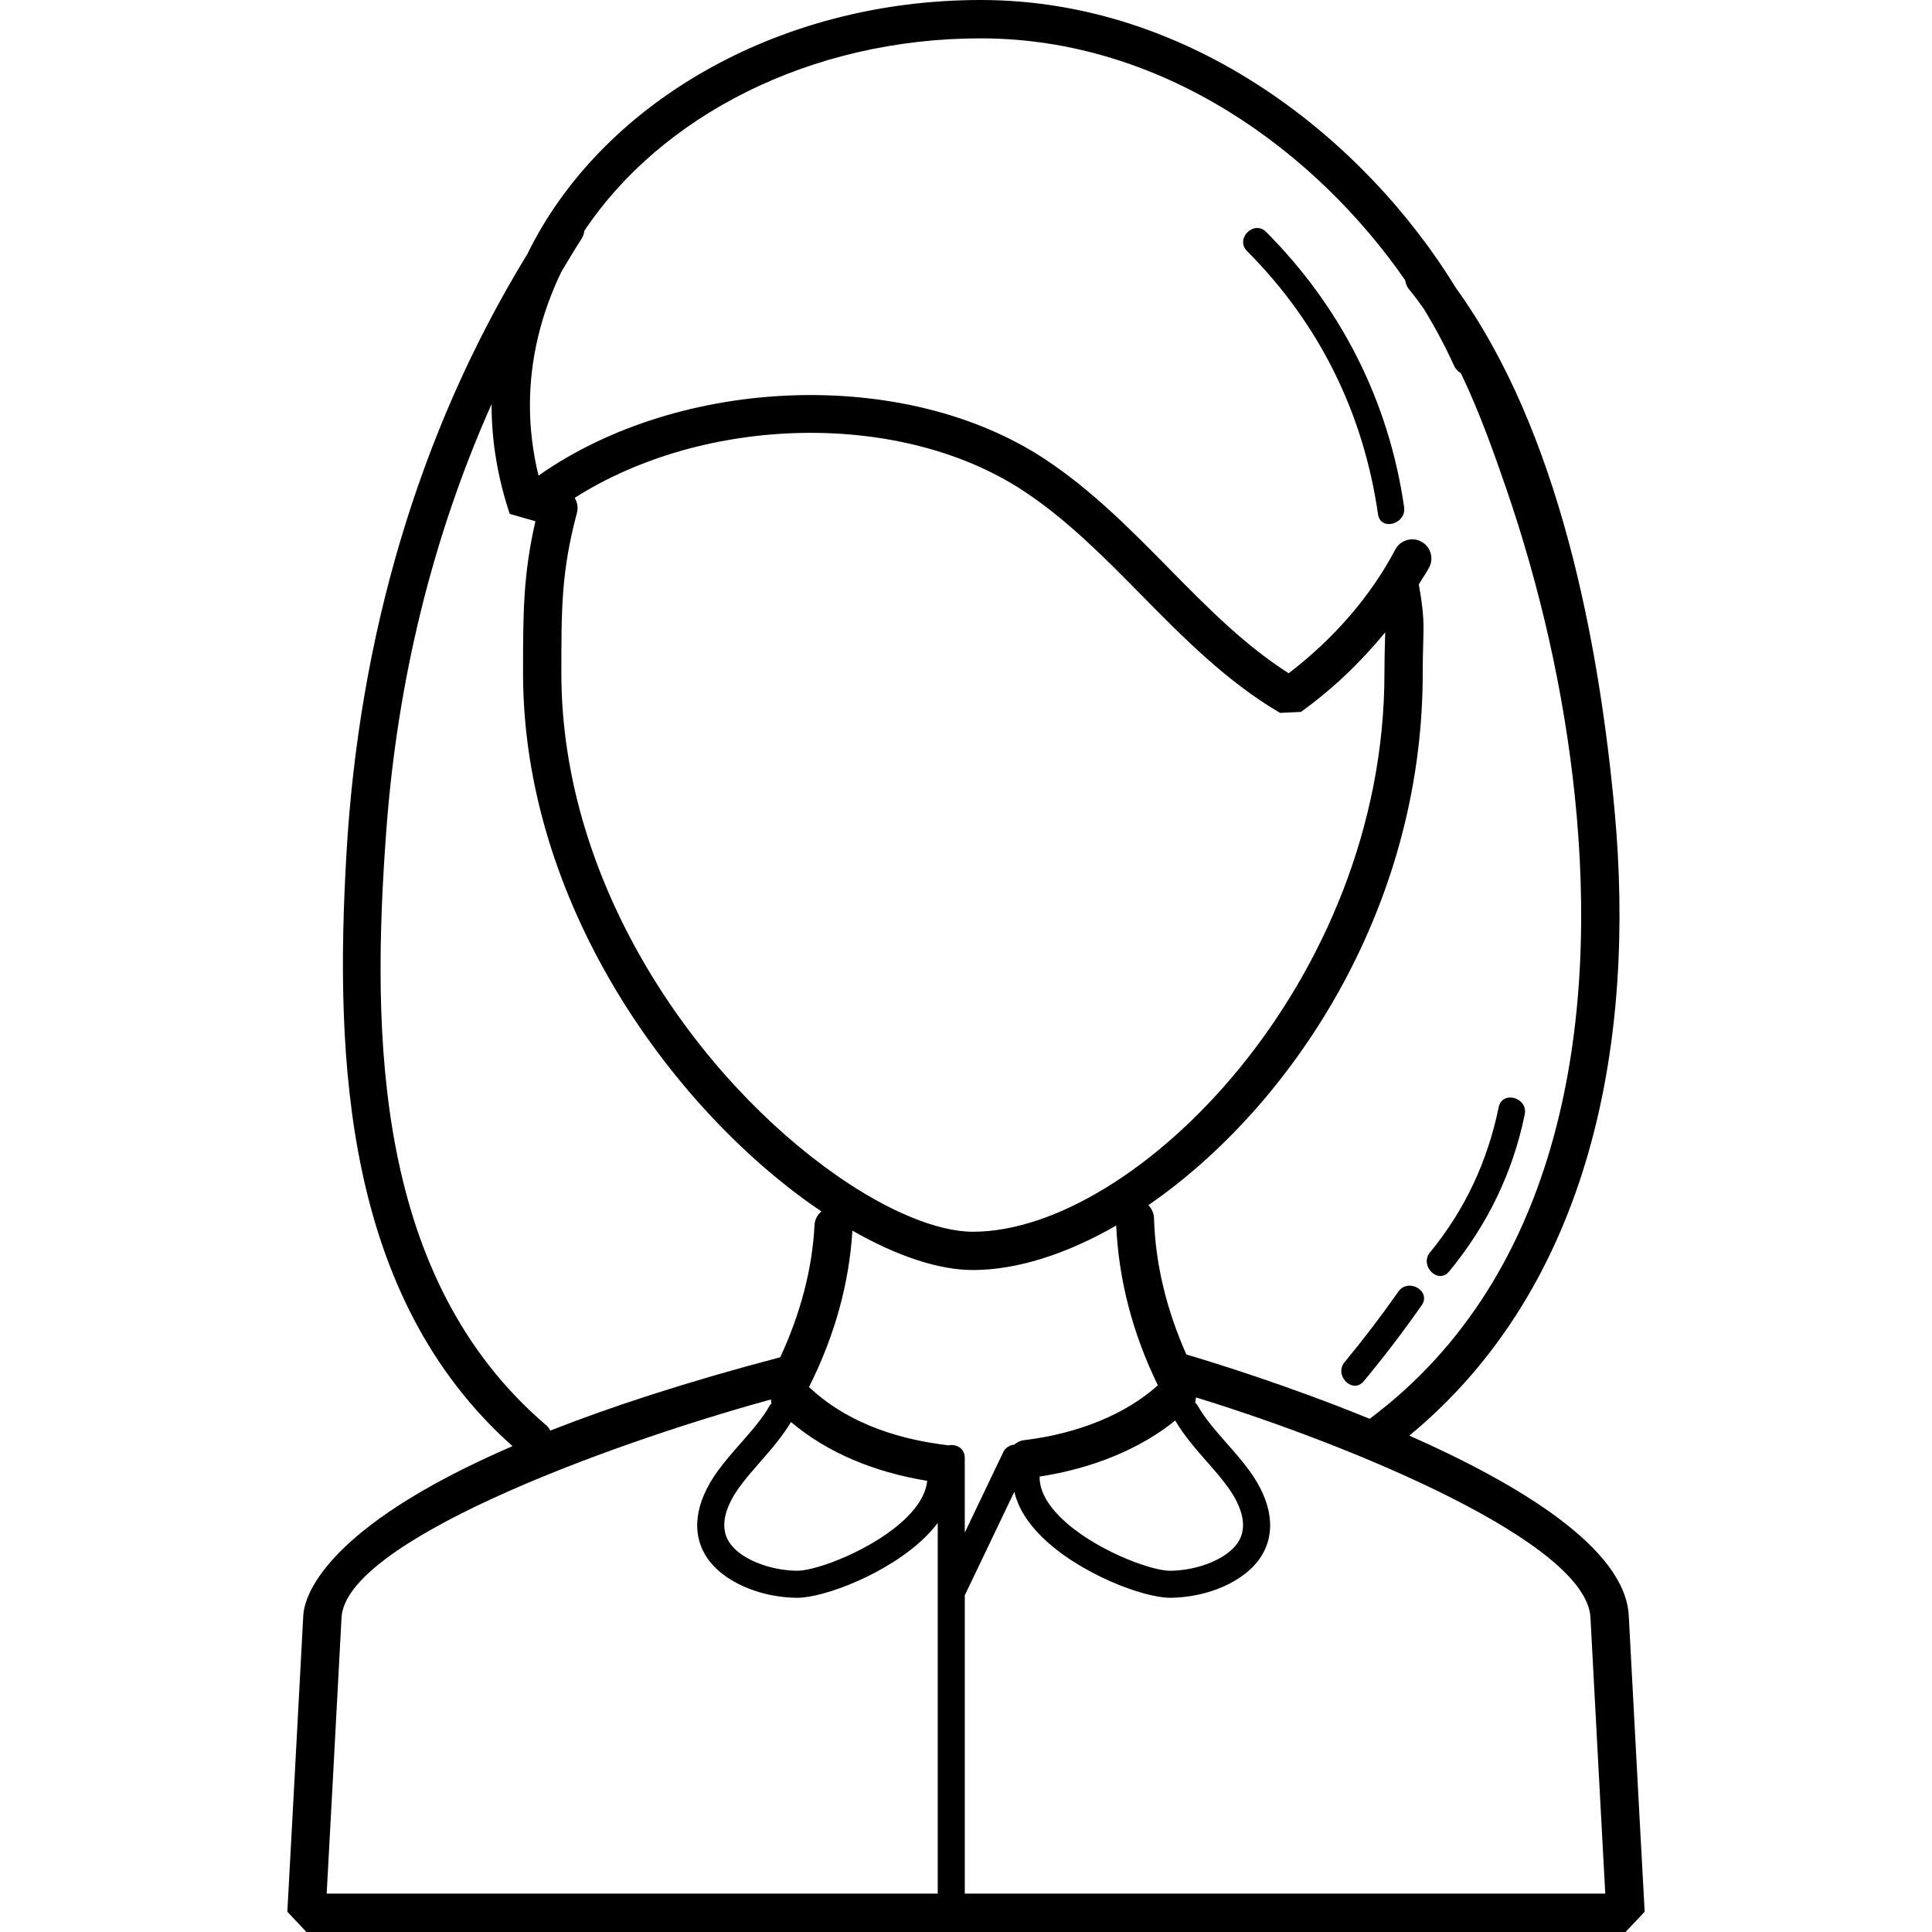
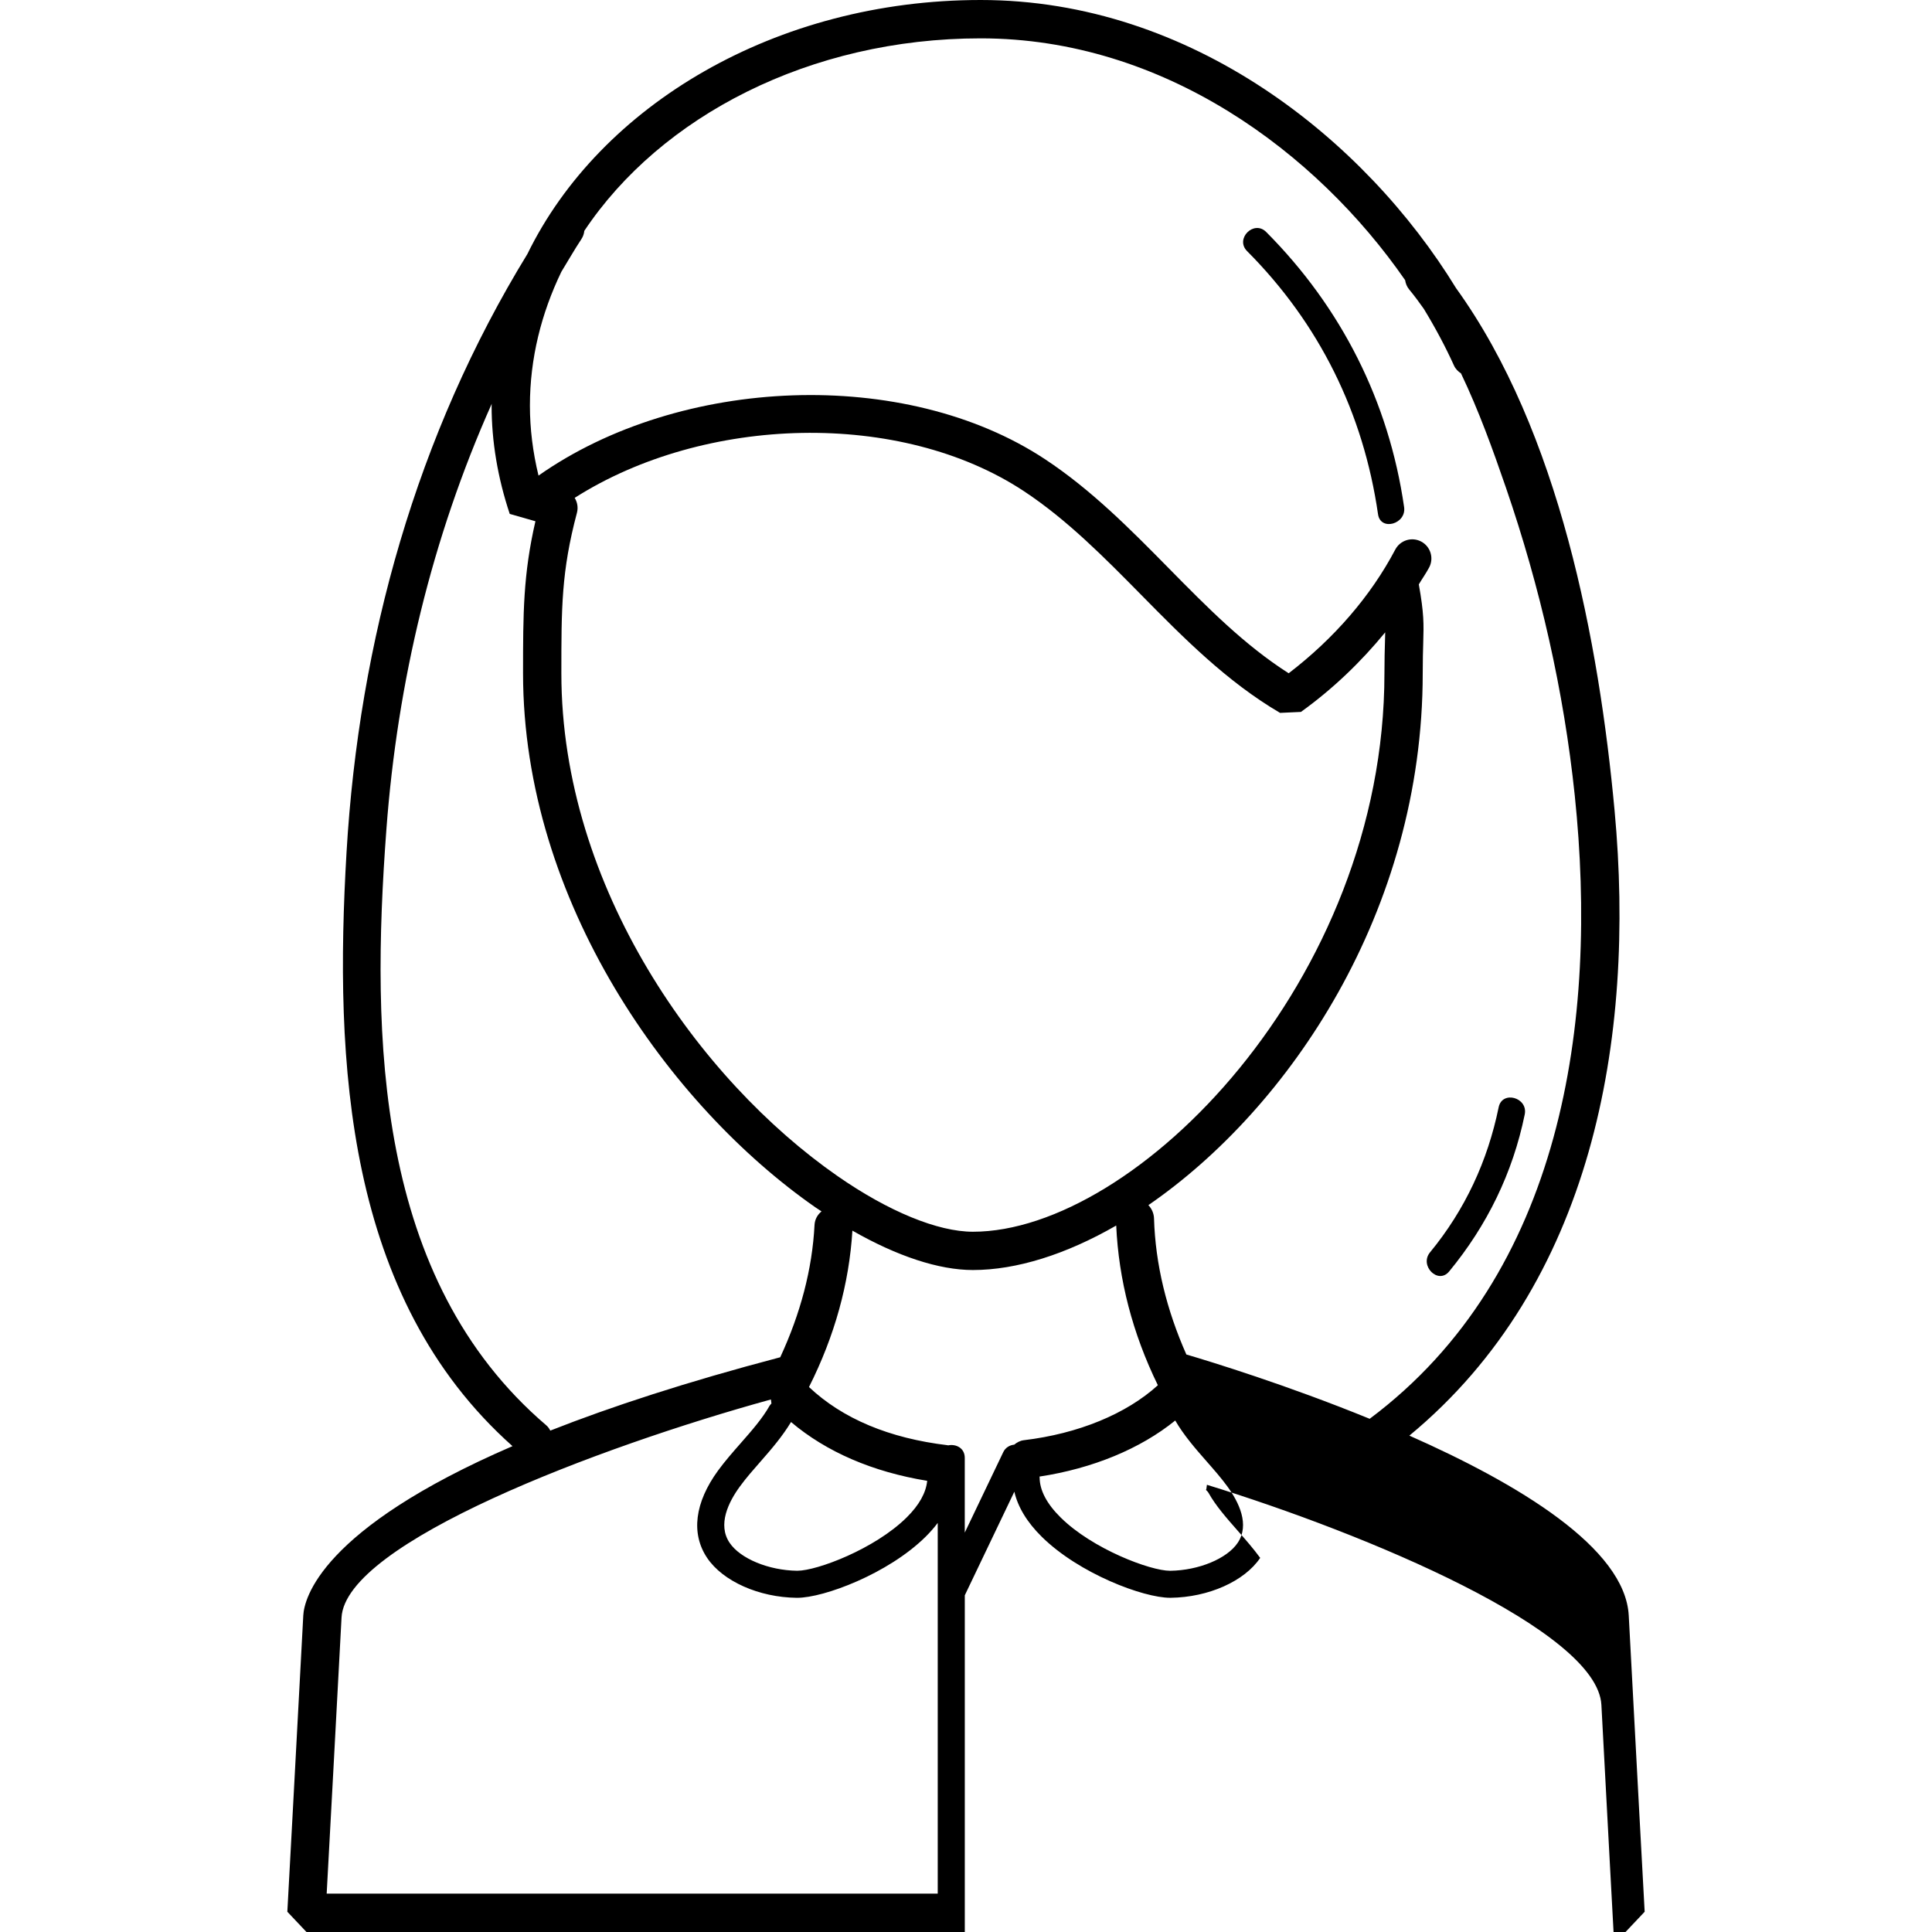
<svg xmlns="http://www.w3.org/2000/svg" fill="#000000" height="800px" width="800px" version="1.1" id="Layer_1" viewBox="0 0 320.968 320.968" xml:space="preserve">
  <g>
    <g>
      <g>
-         <path d="M270.588,268.396c-0.596-11.232-18.368-21.896-36.448-29.892c30.404-25.124,37.612-65.848,34.096-103.824     c-2.584-27.94-9.172-63.012-26.344-86.82C226.812,23.24,198,0,162.924,0c-34.056,0-63.236,17.488-75.3,42.188     c-18.4,30.012-27.984,64.26-30.052,99.392c-2.056,34.928-0.176,73.964,27.572,98.672c-31.924,13.792-34.616,25.36-34.76,28.144     c-1.06,20.104-2.648,49.208-2.648,49.208l3.18,3.364h219.136l3.18-3.364C273.232,317.604,271.644,288.504,270.588,268.396z      M93.264,45.144c1.108-1.796,2.14-3.632,3.312-5.4c0.312-0.476,0.452-0.94,0.496-1.392c12.696-19.032,37.452-31.98,65.852-31.98     c30.408,0,55.8,18.924,70.512,40.168c0.088,0.536,0.272,1.068,0.688,1.568c0.848,1.024,1.644,2.1,2.416,3.196     c1.912,3.14,3.604,6.308,5.024,9.444c0.256,0.56,0.68,0.964,1.156,1.284c2.964,6.2,5.324,12.756,7.464,18.98     c5.68,16.524,9.62,33.768,11.436,51.152c3.916,37.488-2,79.552-34.072,103.544c-13.7-5.596-26.364-9.476-30.456-10.684     c-3.284-7.416-5.148-14.988-5.372-22.596c-0.024-0.848-0.384-1.64-0.936-2.216c23.392-16.092,45.576-48.792,45.576-88.36     c0-2.2,0.048-3.764,0.084-5.036c0.096-3.232,0.132-4.872-0.732-9.732c0.56-0.944,1.212-1.856,1.72-2.816     c0.82-1.552,0.224-3.48-1.332-4.3c-1.552-0.82-3.476-0.224-4.3,1.332c-4.056,7.7-10.156,14.768-17.708,20.552     c-7.348-4.684-13.492-10.916-19.964-17.488c-6.272-6.364-12.76-12.952-20.512-18.072c-23.24-15.352-60.6-13.844-84.152,2.72     c-0.948-3.9-1.428-7.792-1.428-11.616C88.036,59.536,89.932,52.052,93.264,45.144z M200.412,242.728     c1.22,1.392,2.444,2.776,3.5,4.224c1.9,2.604,3.744,6.34,1.712,9.356c-1.764,2.632-6.476,4.584-11.196,4.648h-0.056     c-3.264,0-12.852-3.604-18.156-8.844c-2.324-2.292-3.5-4.54-3.5-6.672c0-0.048-0.024-0.084-0.028-0.132     c8.864-1.348,16.784-4.632,22.556-9.316C196.648,238.412,198.548,240.608,200.412,242.728z M95.472,82.712     c21.604-13.752,54.14-14.648,74.64-1.108c7.196,4.756,13.444,11.1,19.488,17.232c6.972,7.076,14.184,14.392,23.06,19.596     l3.472-0.16c5.356-3.856,10.012-8.356,13.996-13.22c-0.008,0.484-0.024,0.988-0.04,1.58c-0.036,1.32-0.088,2.94-0.088,5.224     c0,51.212-41.372,92.776-68.368,92.776c-5.844,0-14.056-3.376-22.524-9.272c-22.82-15.876-45.848-47.856-45.848-83.5     c0-10.912,0-16.924,2.588-26.664C96.084,84.308,95.912,83.428,95.472,82.712z M64.192,137.796     c1.832-24.548,7.576-48.472,17.5-70.716c0,0.108-0.02,0.212-0.02,0.32c0,5.932,1.012,11.98,3.012,17.976l4.268,1.22     c-2.04,8.864-2.056,15.296-2.056,25.256c0,37.948,24.396,71.904,48.572,88.728c0.34,0.24,0.676,0.444,1.016,0.672     c-0.668,0.544-1.116,1.324-1.164,2.256c-0.376,7.38-2.348,14.744-5.696,21.976c-15.608,4.108-28.128,8.216-38.2,12.184     c-0.164-0.308-0.356-0.612-0.68-0.888C62.336,212.508,61.604,172.464,64.192,137.796z M131.416,236.244     c5.864,4.968,13.568,8.292,22.62,9.768c-0.192,1.96-1.304,4.008-3.42,6.096c-5.304,5.24-14.892,8.844-18.152,8.844h-0.056     c-4.72-0.064-9.432-2.016-11.2-4.648c-2.028-3.012-0.188-6.752,1.716-9.356c1.052-1.444,2.276-2.828,3.5-4.224     C128.22,240.684,130.028,238.556,131.416,236.244z M155.788,314.592H54.272c0.448-8.228,1.624-29.884,2.468-45.864     c0.656-12.432,42.688-28.34,71.336-36.232l0.084,0.668c0.004,0.004,0.004,0.004,0.004,0.004c-0.1,0.12-0.224,0.216-0.304,0.36     c-1.188,2.116-2.948,4.12-4.812,6.24c-1.312,1.492-2.62,2.988-3.752,4.536c-3.884,5.32-4.532,10.476-1.816,14.516     c2.612,3.88,8.588,6.548,14.872,6.628h0.088c4.44,0,15.116-4,21.328-10.14c0.772-0.76,1.436-1.528,2.02-2.304V314.592z      M157.508,240.124c-0.024-0.004-0.044-0.02-0.068-0.024c-9.72-1.16-17.46-4.408-23.04-9.668     c4.276-8.492,6.676-17.216,7.212-25.984c7.396,4.232,14.352,6.544,20.016,6.544c7.272,0,15.516-2.612,23.812-7.392     c0.404,8.972,2.696,17.888,6.92,26.532c-5.24,4.764-13.212,8.056-22.264,9.132c-0.628,0.076-1.148,0.368-1.6,0.74     c-0.76,0.076-1.464,0.496-1.816,1.232l-6.4,13.38v-12.412C160.284,240.528,158.776,239.856,157.508,240.124z M160.284,314.588     v-49.556l8.232-17.212c0.588,2.552,2.1,5.064,4.552,7.484c6.216,6.136,16.888,10.14,21.328,10.14h0.092     c6.28-0.08,12.256-2.744,14.872-6.628c2.716-4.04,2.072-9.196-1.816-14.516c-1.132-1.548-2.44-3.044-3.756-4.536     c-1.864-2.12-3.624-4.124-4.812-6.24c-0.12-0.212-0.288-0.376-0.46-0.536c0.024-0.024,0.052-0.048,0.076-0.072l0.1-0.76     c26.592,8.18,64.884,24.208,65.536,36.568c0.84,15.984,2.016,37.64,2.46,45.864H160.284z" />
+         <path d="M270.588,268.396c-0.596-11.232-18.368-21.896-36.448-29.892c30.404-25.124,37.612-65.848,34.096-103.824     c-2.584-27.94-9.172-63.012-26.344-86.82C226.812,23.24,198,0,162.924,0c-34.056,0-63.236,17.488-75.3,42.188     c-18.4,30.012-27.984,64.26-30.052,99.392c-2.056,34.928-0.176,73.964,27.572,98.672c-31.924,13.792-34.616,25.36-34.76,28.144     c-1.06,20.104-2.648,49.208-2.648,49.208l3.18,3.364h219.136l3.18-3.364C273.232,317.604,271.644,288.504,270.588,268.396z      M93.264,45.144c1.108-1.796,2.14-3.632,3.312-5.4c0.312-0.476,0.452-0.94,0.496-1.392c12.696-19.032,37.452-31.98,65.852-31.98     c30.408,0,55.8,18.924,70.512,40.168c0.088,0.536,0.272,1.068,0.688,1.568c0.848,1.024,1.644,2.1,2.416,3.196     c1.912,3.14,3.604,6.308,5.024,9.444c0.256,0.56,0.68,0.964,1.156,1.284c2.964,6.2,5.324,12.756,7.464,18.98     c5.68,16.524,9.62,33.768,11.436,51.152c3.916,37.488-2,79.552-34.072,103.544c-13.7-5.596-26.364-9.476-30.456-10.684     c-3.284-7.416-5.148-14.988-5.372-22.596c-0.024-0.848-0.384-1.64-0.936-2.216c23.392-16.092,45.576-48.792,45.576-88.36     c0-2.2,0.048-3.764,0.084-5.036c0.096-3.232,0.132-4.872-0.732-9.732c0.56-0.944,1.212-1.856,1.72-2.816     c0.82-1.552,0.224-3.48-1.332-4.3c-1.552-0.82-3.476-0.224-4.3,1.332c-4.056,7.7-10.156,14.768-17.708,20.552     c-7.348-4.684-13.492-10.916-19.964-17.488c-6.272-6.364-12.76-12.952-20.512-18.072c-23.24-15.352-60.6-13.844-84.152,2.72     c-0.948-3.9-1.428-7.792-1.428-11.616C88.036,59.536,89.932,52.052,93.264,45.144z M200.412,242.728     c1.22,1.392,2.444,2.776,3.5,4.224c1.9,2.604,3.744,6.34,1.712,9.356c-1.764,2.632-6.476,4.584-11.196,4.648h-0.056     c-3.264,0-12.852-3.604-18.156-8.844c-2.324-2.292-3.5-4.54-3.5-6.672c0-0.048-0.024-0.084-0.028-0.132     c8.864-1.348,16.784-4.632,22.556-9.316C196.648,238.412,198.548,240.608,200.412,242.728z M95.472,82.712     c21.604-13.752,54.14-14.648,74.64-1.108c7.196,4.756,13.444,11.1,19.488,17.232c6.972,7.076,14.184,14.392,23.06,19.596     l3.472-0.16c5.356-3.856,10.012-8.356,13.996-13.22c-0.008,0.484-0.024,0.988-0.04,1.58c-0.036,1.32-0.088,2.94-0.088,5.224     c0,51.212-41.372,92.776-68.368,92.776c-5.844,0-14.056-3.376-22.524-9.272c-22.82-15.876-45.848-47.856-45.848-83.5     c0-10.912,0-16.924,2.588-26.664C96.084,84.308,95.912,83.428,95.472,82.712z M64.192,137.796     c1.832-24.548,7.576-48.472,17.5-70.716c0,0.108-0.02,0.212-0.02,0.32c0,5.932,1.012,11.98,3.012,17.976l4.268,1.22     c-2.04,8.864-2.056,15.296-2.056,25.256c0,37.948,24.396,71.904,48.572,88.728c0.34,0.24,0.676,0.444,1.016,0.672     c-0.668,0.544-1.116,1.324-1.164,2.256c-0.376,7.38-2.348,14.744-5.696,21.976c-15.608,4.108-28.128,8.216-38.2,12.184     c-0.164-0.308-0.356-0.612-0.68-0.888C62.336,212.508,61.604,172.464,64.192,137.796z M131.416,236.244     c5.864,4.968,13.568,8.292,22.62,9.768c-0.192,1.96-1.304,4.008-3.42,6.096c-5.304,5.24-14.892,8.844-18.152,8.844h-0.056     c-4.72-0.064-9.432-2.016-11.2-4.648c-2.028-3.012-0.188-6.752,1.716-9.356c1.052-1.444,2.276-2.828,3.5-4.224     C128.22,240.684,130.028,238.556,131.416,236.244z M155.788,314.592H54.272c0.448-8.228,1.624-29.884,2.468-45.864     c0.656-12.432,42.688-28.34,71.336-36.232l0.084,0.668c0.004,0.004,0.004,0.004,0.004,0.004c-0.1,0.12-0.224,0.216-0.304,0.36     c-1.188,2.116-2.948,4.12-4.812,6.24c-1.312,1.492-2.62,2.988-3.752,4.536c-3.884,5.32-4.532,10.476-1.816,14.516     c2.612,3.88,8.588,6.548,14.872,6.628h0.088c4.44,0,15.116-4,21.328-10.14c0.772-0.76,1.436-1.528,2.02-2.304V314.592z      M157.508,240.124c-0.024-0.004-0.044-0.02-0.068-0.024c-9.72-1.16-17.46-4.408-23.04-9.668     c4.276-8.492,6.676-17.216,7.212-25.984c7.396,4.232,14.352,6.544,20.016,6.544c7.272,0,15.516-2.612,23.812-7.392     c0.404,8.972,2.696,17.888,6.92,26.532c-5.24,4.764-13.212,8.056-22.264,9.132c-0.628,0.076-1.148,0.368-1.6,0.74     c-0.76,0.076-1.464,0.496-1.816,1.232l-6.4,13.38v-12.412C160.284,240.528,158.776,239.856,157.508,240.124z M160.284,314.588     v-49.556l8.232-17.212c0.588,2.552,2.1,5.064,4.552,7.484c6.216,6.136,16.888,10.14,21.328,10.14h0.092     c6.28-0.08,12.256-2.744,14.872-6.628c-1.132-1.548-2.44-3.044-3.756-4.536     c-1.864-2.12-3.624-4.124-4.812-6.24c-0.12-0.212-0.288-0.376-0.46-0.536c0.024-0.024,0.052-0.048,0.076-0.072l0.1-0.76     c26.592,8.18,64.884,24.208,65.536,36.568c0.84,15.984,2.016,37.64,2.46,45.864H160.284z" />
        <path d="M228.936,85.436c0.412,2.848,4.74,1.64,4.332-1.192c-2.528-17.528-10.428-33.168-22.912-45.704     c-2.04-2.052-5.22,1.124-3.176,3.176C219.176,53.76,226.512,68.628,228.936,85.436z" />
-         <path d="M232.304,214.588c-2.816,4.02-5.78,7.916-8.916,11.696c-1.832,2.208,1.332,5.404,3.18,3.176     c3.376-4.072,6.58-8.272,9.616-12.604C237.844,214.484,233.952,212.236,232.304,214.588z" />
        <path d="M240.752,211.228c6.3-7.648,10.568-16.364,12.556-26.084c0.576-2.824-3.752-4.028-4.332-1.192     c-1.832,8.944-5.588,17.04-11.4,24.1C235.752,210.264,238.912,213.46,240.752,211.228z" />
      </g>
    </g>
  </g>
</svg>